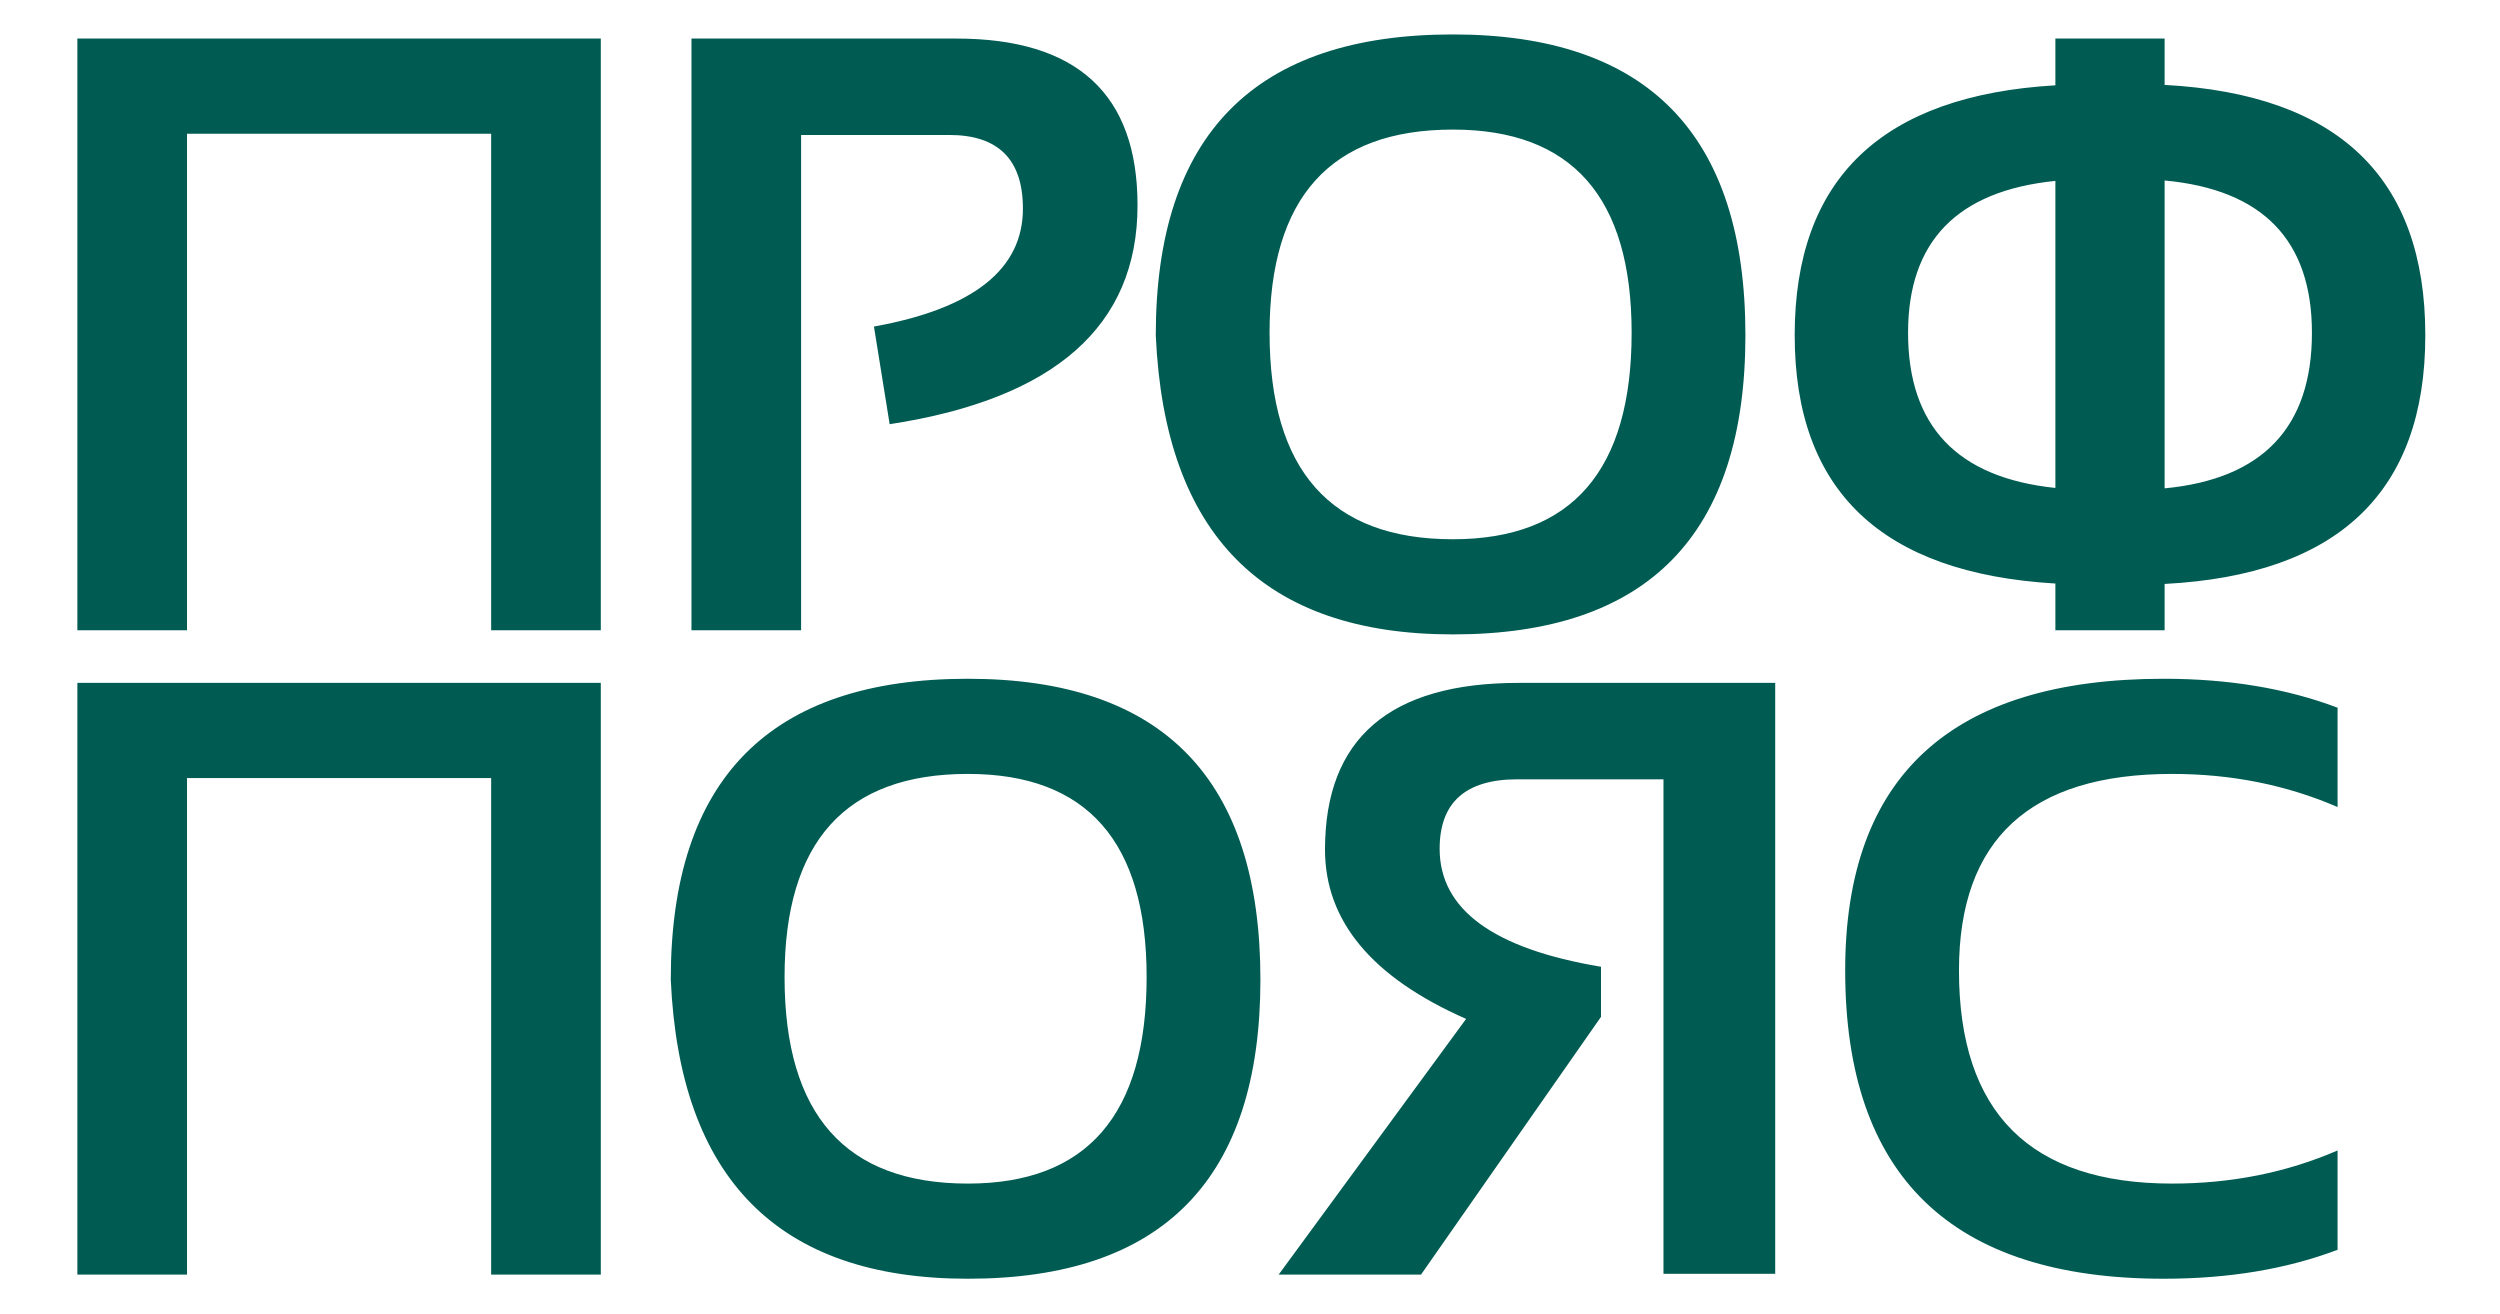
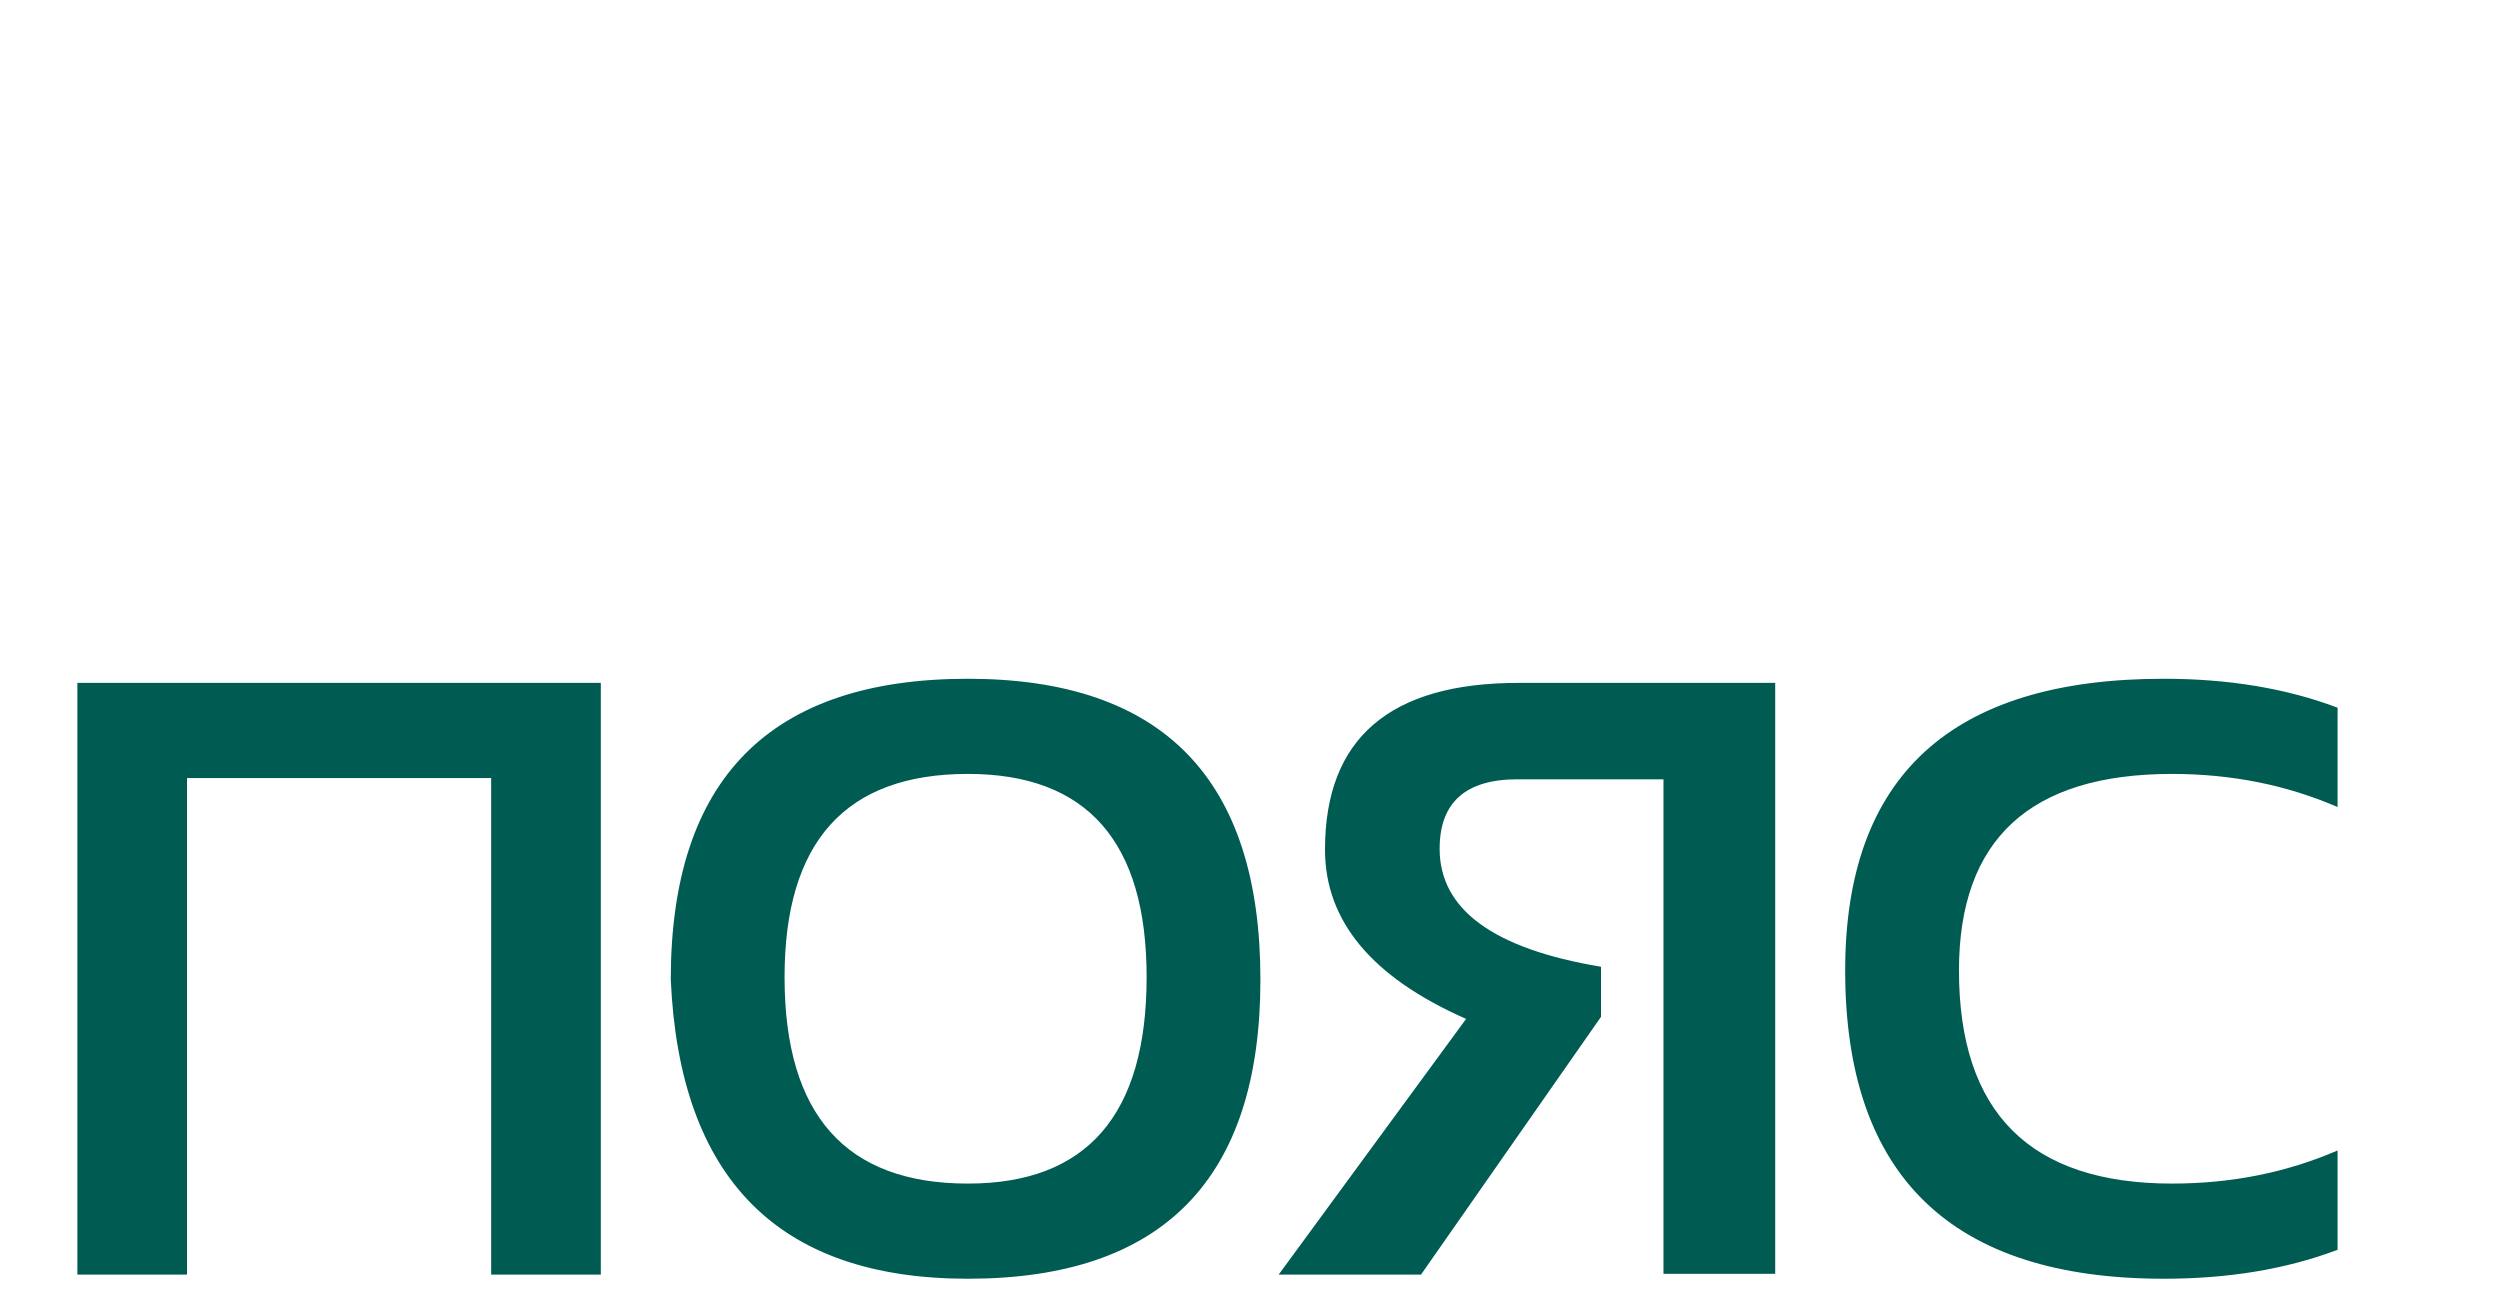
<svg xmlns="http://www.w3.org/2000/svg" width="97" height="51" viewBox="0 0 97 51" fill="none">
-   <path d="M3.002 24.455V1.496H23.311V24.455H19.057V5.189H7.256V24.455H3.002ZM26.829 24.455V1.496H37.104C41.792 1.496 44.136 3.653 44.136 7.966C44.136 12.644 40.93 15.475 34.519 16.459L33.909 12.67C37.762 11.975 39.689 10.45 39.689 8.095C39.689 6.19 38.736 5.237 36.831 5.237H31.083V24.455H26.829ZM49.259 12.911C49.259 18.252 51.63 20.923 56.371 20.923C60.995 20.923 63.307 18.252 63.307 12.911C63.307 7.656 60.995 5.028 56.371 5.028C51.63 5.028 49.259 7.656 49.259 12.911ZM44.844 13.008C44.844 5.226 48.686 1.336 56.371 1.336C63.938 1.336 67.722 5.226 67.722 13.008C67.722 20.746 63.938 24.615 56.371 24.615C49.029 24.615 45.186 20.746 44.844 13.008ZM79.749 22.641C73.006 22.245 69.634 19.034 69.634 13.008C69.634 6.939 73.006 3.706 79.749 3.31V1.496H83.987V3.294C90.73 3.658 94.102 6.896 94.102 13.008C94.102 19.087 90.73 22.303 83.987 22.657V24.455H79.749V22.641ZM79.749 18.932V7.019C75.938 7.404 74.033 9.368 74.033 12.911C74.033 16.529 75.938 18.536 79.749 18.932ZM83.987 7.003V18.948C87.798 18.584 89.703 16.572 89.703 12.911C89.703 9.326 87.798 7.356 83.987 7.003Z" fill="#005B52" />
  <path d="M3.002 49.455V26.496H23.311V49.455H19.057V30.189H7.256V49.455H3.002ZM30.441 37.911C30.441 43.252 32.812 45.923 37.553 45.923C42.177 45.923 44.489 43.252 44.489 37.911C44.489 32.656 42.177 30.028 37.553 30.028C32.812 30.028 30.441 32.656 30.441 37.911ZM26.026 38.008C26.026 30.226 29.869 26.336 37.553 26.336C45.121 26.336 48.904 30.226 48.904 38.008C48.904 45.746 45.121 49.615 37.553 49.615C30.211 49.615 26.369 45.746 26.026 38.008ZM64.543 49.423V30.237H58.876C56.864 30.237 55.858 31.136 55.858 32.934C55.858 35.289 57.945 36.814 62.119 37.51V39.453L55.135 49.455H49.612L56.885 39.533C53.235 37.927 51.41 35.739 51.41 32.966C51.41 28.653 53.915 26.496 58.924 26.496H68.878V49.423H64.543ZM90.698 48.492C88.718 49.241 86.47 49.615 83.955 49.615C75.713 49.615 71.593 45.628 71.593 37.654C71.593 30.108 75.713 26.336 83.955 26.336C86.47 26.336 88.718 26.71 90.698 27.459V31.313C88.718 30.456 86.577 30.028 84.276 30.028C78.764 30.028 76.008 32.57 76.008 37.654C76.008 43.167 78.764 45.923 84.276 45.923C86.577 45.923 88.718 45.495 90.698 44.638V48.492Z" fill="#005B52" />
</svg>